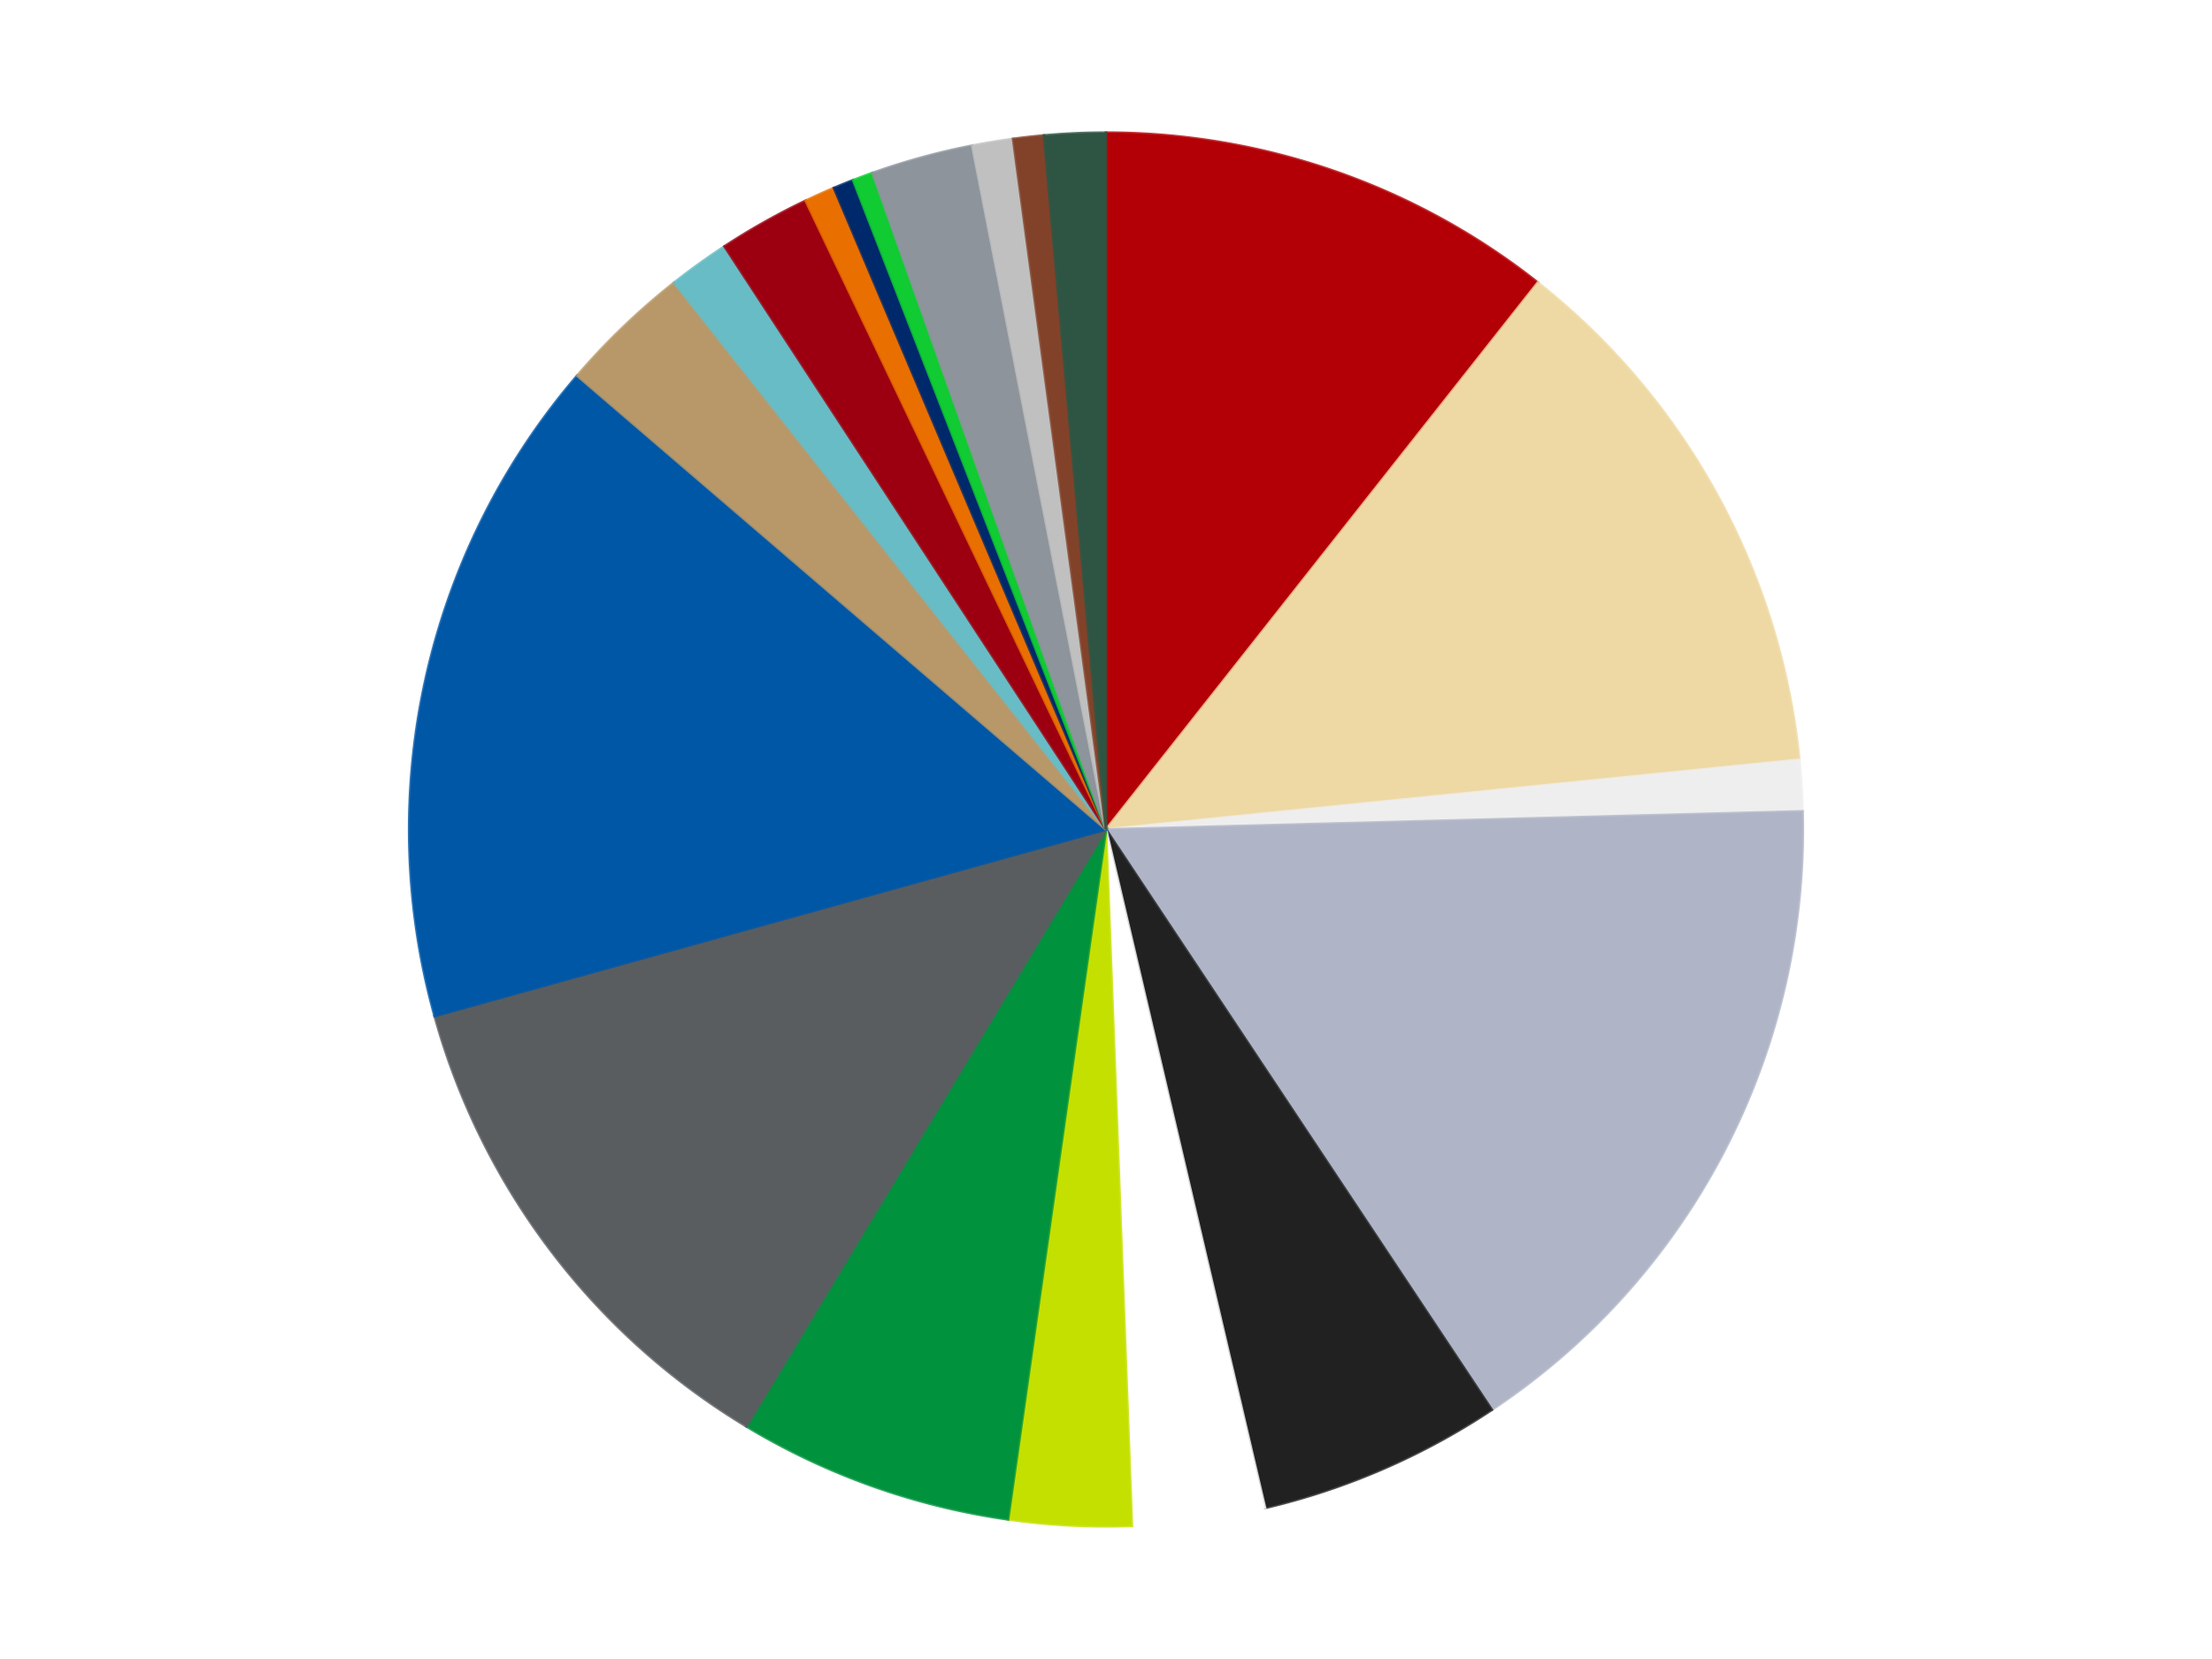
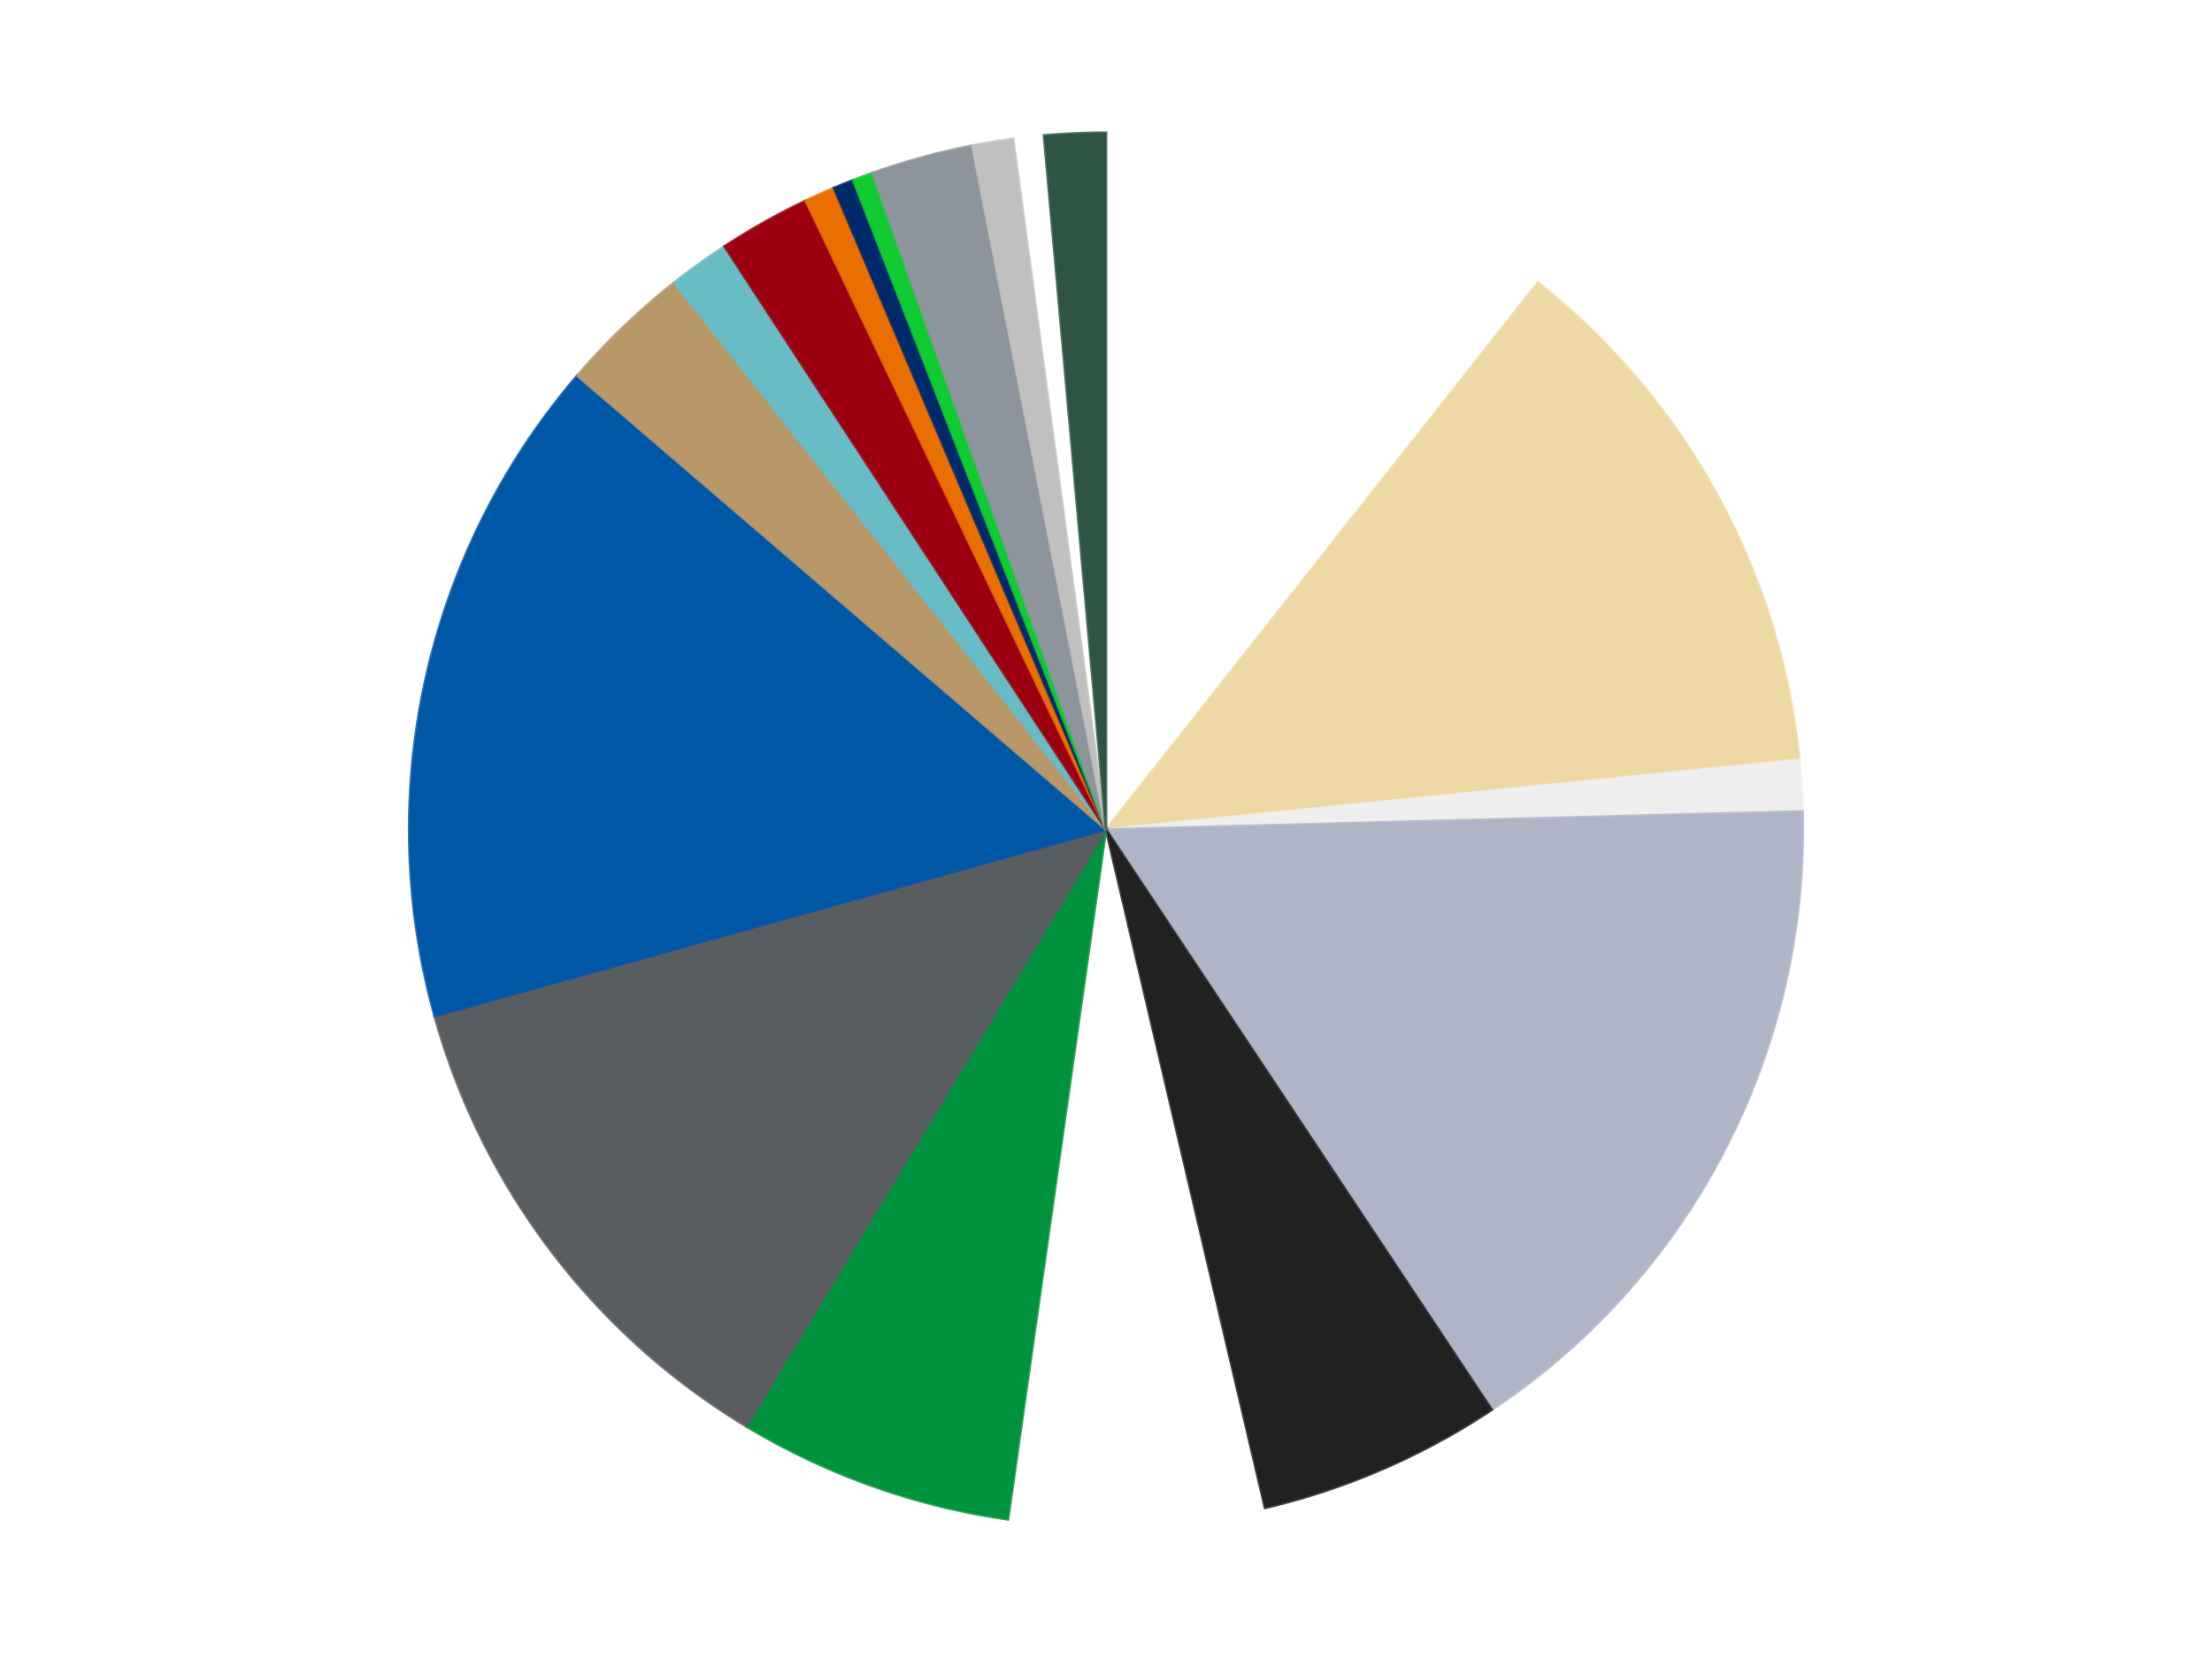
<svg xmlns="http://www.w3.org/2000/svg" xmlns:xlink="http://www.w3.org/1999/xlink" id="chart-cbc9cea6-a7bb-4d79-b336-55d4d7738516" class="pygal-chart" viewBox="0 0 800 600">
  <defs>
    <style type="text/css">#chart-cbc9cea6-a7bb-4d79-b336-55d4d7738516{-webkit-user-select:none;-webkit-font-smoothing:antialiased;font-family:Consolas,"Liberation Mono",Menlo,Courier,monospace}#chart-cbc9cea6-a7bb-4d79-b336-55d4d7738516 .title{font-family:Consolas,"Liberation Mono",Menlo,Courier,monospace;font-size:16px}#chart-cbc9cea6-a7bb-4d79-b336-55d4d7738516 .legends .legend text{font-family:Consolas,"Liberation Mono",Menlo,Courier,monospace;font-size:14px}#chart-cbc9cea6-a7bb-4d79-b336-55d4d7738516 .axis text{font-family:Consolas,"Liberation Mono",Menlo,Courier,monospace;font-size:10px}#chart-cbc9cea6-a7bb-4d79-b336-55d4d7738516 .axis text.major{font-family:Consolas,"Liberation Mono",Menlo,Courier,monospace;font-size:10px}#chart-cbc9cea6-a7bb-4d79-b336-55d4d7738516 .text-overlay text.value{font-family:Consolas,"Liberation Mono",Menlo,Courier,monospace;font-size:16px}#chart-cbc9cea6-a7bb-4d79-b336-55d4d7738516 .text-overlay text.label{font-family:Consolas,"Liberation Mono",Menlo,Courier,monospace;font-size:10px}#chart-cbc9cea6-a7bb-4d79-b336-55d4d7738516 .tooltip{font-family:Consolas,"Liberation Mono",Menlo,Courier,monospace;font-size:14px}#chart-cbc9cea6-a7bb-4d79-b336-55d4d7738516 text.no_data{font-family:Consolas,"Liberation Mono",Menlo,Courier,monospace;font-size:64px}
#chart-cbc9cea6-a7bb-4d79-b336-55d4d7738516{background-color:transparent}#chart-cbc9cea6-a7bb-4d79-b336-55d4d7738516 path,#chart-cbc9cea6-a7bb-4d79-b336-55d4d7738516 line,#chart-cbc9cea6-a7bb-4d79-b336-55d4d7738516 rect,#chart-cbc9cea6-a7bb-4d79-b336-55d4d7738516 circle{-webkit-transition:150ms;-moz-transition:150ms;transition:150ms}#chart-cbc9cea6-a7bb-4d79-b336-55d4d7738516 .graph &gt; .background{fill:transparent}#chart-cbc9cea6-a7bb-4d79-b336-55d4d7738516 .plot &gt; .background{fill:transparent}#chart-cbc9cea6-a7bb-4d79-b336-55d4d7738516 .graph{fill:rgba(0,0,0,.87)}#chart-cbc9cea6-a7bb-4d79-b336-55d4d7738516 text.no_data{fill:rgba(0,0,0,1)}#chart-cbc9cea6-a7bb-4d79-b336-55d4d7738516 .title{fill:rgba(0,0,0,1)}#chart-cbc9cea6-a7bb-4d79-b336-55d4d7738516 .legends .legend text{fill:rgba(0,0,0,.87)}#chart-cbc9cea6-a7bb-4d79-b336-55d4d7738516 .legends .legend:hover text{fill:rgba(0,0,0,1)}#chart-cbc9cea6-a7bb-4d79-b336-55d4d7738516 .axis .line{stroke:rgba(0,0,0,1)}#chart-cbc9cea6-a7bb-4d79-b336-55d4d7738516 .axis .guide.line{stroke:rgba(0,0,0,.54)}#chart-cbc9cea6-a7bb-4d79-b336-55d4d7738516 .axis .major.line{stroke:rgba(0,0,0,.87)}#chart-cbc9cea6-a7bb-4d79-b336-55d4d7738516 .axis text.major{fill:rgba(0,0,0,1)}#chart-cbc9cea6-a7bb-4d79-b336-55d4d7738516 .axis.y .guides:hover .guide.line,#chart-cbc9cea6-a7bb-4d79-b336-55d4d7738516 .line-graph .axis.x .guides:hover .guide.line,#chart-cbc9cea6-a7bb-4d79-b336-55d4d7738516 .stackedline-graph .axis.x .guides:hover .guide.line,#chart-cbc9cea6-a7bb-4d79-b336-55d4d7738516 .xy-graph .axis.x .guides:hover .guide.line{stroke:rgba(0,0,0,1)}#chart-cbc9cea6-a7bb-4d79-b336-55d4d7738516 .axis .guides:hover text{fill:rgba(0,0,0,1)}#chart-cbc9cea6-a7bb-4d79-b336-55d4d7738516 .reactive{fill-opacity:1.0;stroke-opacity:.8;stroke-width:1}#chart-cbc9cea6-a7bb-4d79-b336-55d4d7738516 .ci{stroke:rgba(0,0,0,.87)}#chart-cbc9cea6-a7bb-4d79-b336-55d4d7738516 .reactive.active,#chart-cbc9cea6-a7bb-4d79-b336-55d4d7738516 .active .reactive{fill-opacity:0.6;stroke-opacity:.9;stroke-width:4}#chart-cbc9cea6-a7bb-4d79-b336-55d4d7738516 .ci .reactive.active{stroke-width:1.5}#chart-cbc9cea6-a7bb-4d79-b336-55d4d7738516 .series text{fill:rgba(0,0,0,1)}#chart-cbc9cea6-a7bb-4d79-b336-55d4d7738516 .tooltip rect{fill:transparent;stroke:rgba(0,0,0,1);-webkit-transition:opacity 150ms;-moz-transition:opacity 150ms;transition:opacity 150ms}#chart-cbc9cea6-a7bb-4d79-b336-55d4d7738516 .tooltip .label{fill:rgba(0,0,0,.87)}#chart-cbc9cea6-a7bb-4d79-b336-55d4d7738516 .tooltip .label{fill:rgba(0,0,0,.87)}#chart-cbc9cea6-a7bb-4d79-b336-55d4d7738516 .tooltip .legend{font-size:.8em;fill:rgba(0,0,0,.54)}#chart-cbc9cea6-a7bb-4d79-b336-55d4d7738516 .tooltip .x_label{font-size:.6em;fill:rgba(0,0,0,1)}#chart-cbc9cea6-a7bb-4d79-b336-55d4d7738516 .tooltip .xlink{font-size:.5em;text-decoration:underline}#chart-cbc9cea6-a7bb-4d79-b336-55d4d7738516 .tooltip .value{font-size:1.5em}#chart-cbc9cea6-a7bb-4d79-b336-55d4d7738516 .bound{font-size:.5em}#chart-cbc9cea6-a7bb-4d79-b336-55d4d7738516 .max-value{font-size:.75em;fill:rgba(0,0,0,.54)}#chart-cbc9cea6-a7bb-4d79-b336-55d4d7738516 .map-element{fill:transparent;stroke:rgba(0,0,0,.54) !important}#chart-cbc9cea6-a7bb-4d79-b336-55d4d7738516 .map-element .reactive{fill-opacity:inherit;stroke-opacity:inherit}#chart-cbc9cea6-a7bb-4d79-b336-55d4d7738516 .color-0,#chart-cbc9cea6-a7bb-4d79-b336-55d4d7738516 .color-0 a:visited{stroke:#f44336;fill:#f44336}#chart-cbc9cea6-a7bb-4d79-b336-55d4d7738516 .color-1,#chart-cbc9cea6-a7bb-4d79-b336-55d4d7738516 .color-1 a:visited{stroke:#3f51b5;fill:#3f51b5}#chart-cbc9cea6-a7bb-4d79-b336-55d4d7738516 .color-2,#chart-cbc9cea6-a7bb-4d79-b336-55d4d7738516 .color-2 a:visited{stroke:#009688;fill:#009688}#chart-cbc9cea6-a7bb-4d79-b336-55d4d7738516 .color-3,#chart-cbc9cea6-a7bb-4d79-b336-55d4d7738516 .color-3 a:visited{stroke:#ffc107;fill:#ffc107}#chart-cbc9cea6-a7bb-4d79-b336-55d4d7738516 .color-4,#chart-cbc9cea6-a7bb-4d79-b336-55d4d7738516 .color-4 a:visited{stroke:#ff5722;fill:#ff5722}#chart-cbc9cea6-a7bb-4d79-b336-55d4d7738516 .color-5,#chart-cbc9cea6-a7bb-4d79-b336-55d4d7738516 .color-5 a:visited{stroke:#9c27b0;fill:#9c27b0}#chart-cbc9cea6-a7bb-4d79-b336-55d4d7738516 .color-6,#chart-cbc9cea6-a7bb-4d79-b336-55d4d7738516 .color-6 a:visited{stroke:#03a9f4;fill:#03a9f4}#chart-cbc9cea6-a7bb-4d79-b336-55d4d7738516 .color-7,#chart-cbc9cea6-a7bb-4d79-b336-55d4d7738516 .color-7 a:visited{stroke:#8bc34a;fill:#8bc34a}#chart-cbc9cea6-a7bb-4d79-b336-55d4d7738516 .color-8,#chart-cbc9cea6-a7bb-4d79-b336-55d4d7738516 .color-8 a:visited{stroke:#ff9800;fill:#ff9800}#chart-cbc9cea6-a7bb-4d79-b336-55d4d7738516 .color-9,#chart-cbc9cea6-a7bb-4d79-b336-55d4d7738516 .color-9 a:visited{stroke:#e91e63;fill:#e91e63}#chart-cbc9cea6-a7bb-4d79-b336-55d4d7738516 .color-10,#chart-cbc9cea6-a7bb-4d79-b336-55d4d7738516 .color-10 a:visited{stroke:#2196f3;fill:#2196f3}#chart-cbc9cea6-a7bb-4d79-b336-55d4d7738516 .color-11,#chart-cbc9cea6-a7bb-4d79-b336-55d4d7738516 .color-11 a:visited{stroke:#4caf50;fill:#4caf50}#chart-cbc9cea6-a7bb-4d79-b336-55d4d7738516 .color-12,#chart-cbc9cea6-a7bb-4d79-b336-55d4d7738516 .color-12 a:visited{stroke:#ffeb3b;fill:#ffeb3b}#chart-cbc9cea6-a7bb-4d79-b336-55d4d7738516 .color-13,#chart-cbc9cea6-a7bb-4d79-b336-55d4d7738516 .color-13 a:visited{stroke:#673ab7;fill:#673ab7}#chart-cbc9cea6-a7bb-4d79-b336-55d4d7738516 .color-14,#chart-cbc9cea6-a7bb-4d79-b336-55d4d7738516 .color-14 a:visited{stroke:#00bcd4;fill:#00bcd4}#chart-cbc9cea6-a7bb-4d79-b336-55d4d7738516 .color-15,#chart-cbc9cea6-a7bb-4d79-b336-55d4d7738516 .color-15 a:visited{stroke:#cddc39;fill:#cddc39}#chart-cbc9cea6-a7bb-4d79-b336-55d4d7738516 .color-16,#chart-cbc9cea6-a7bb-4d79-b336-55d4d7738516 .color-16 a:visited{stroke:#9e9e9e;fill:#9e9e9e}#chart-cbc9cea6-a7bb-4d79-b336-55d4d7738516 .color-17,#chart-cbc9cea6-a7bb-4d79-b336-55d4d7738516 .color-17 a:visited{stroke:#607d8b;fill:#607d8b}#chart-cbc9cea6-a7bb-4d79-b336-55d4d7738516 .color-18,#chart-cbc9cea6-a7bb-4d79-b336-55d4d7738516 .color-18 a:visited{stroke:#7b0f07;fill:#7b0f07}#chart-cbc9cea6-a7bb-4d79-b336-55d4d7738516 .color-19,#chart-cbc9cea6-a7bb-4d79-b336-55d4d7738516 .color-19 a:visited{stroke:#141938;fill:#141938}#chart-cbc9cea6-a7bb-4d79-b336-55d4d7738516 .text-overlay .color-0 text{fill:black}#chart-cbc9cea6-a7bb-4d79-b336-55d4d7738516 .text-overlay .color-1 text{fill:black}#chart-cbc9cea6-a7bb-4d79-b336-55d4d7738516 .text-overlay .color-2 text{fill:black}#chart-cbc9cea6-a7bb-4d79-b336-55d4d7738516 .text-overlay .color-3 text{fill:black}#chart-cbc9cea6-a7bb-4d79-b336-55d4d7738516 .text-overlay .color-4 text{fill:black}#chart-cbc9cea6-a7bb-4d79-b336-55d4d7738516 .text-overlay .color-5 text{fill:black}#chart-cbc9cea6-a7bb-4d79-b336-55d4d7738516 .text-overlay .color-6 text{fill:black}#chart-cbc9cea6-a7bb-4d79-b336-55d4d7738516 .text-overlay .color-7 text{fill:black}#chart-cbc9cea6-a7bb-4d79-b336-55d4d7738516 .text-overlay .color-8 text{fill:black}#chart-cbc9cea6-a7bb-4d79-b336-55d4d7738516 .text-overlay .color-9 text{fill:black}#chart-cbc9cea6-a7bb-4d79-b336-55d4d7738516 .text-overlay .color-10 text{fill:black}#chart-cbc9cea6-a7bb-4d79-b336-55d4d7738516 .text-overlay .color-11 text{fill:black}#chart-cbc9cea6-a7bb-4d79-b336-55d4d7738516 .text-overlay .color-12 text{fill:black}#chart-cbc9cea6-a7bb-4d79-b336-55d4d7738516 .text-overlay .color-13 text{fill:black}#chart-cbc9cea6-a7bb-4d79-b336-55d4d7738516 .text-overlay .color-14 text{fill:black}#chart-cbc9cea6-a7bb-4d79-b336-55d4d7738516 .text-overlay .color-15 text{fill:black}#chart-cbc9cea6-a7bb-4d79-b336-55d4d7738516 .text-overlay .color-16 text{fill:black}#chart-cbc9cea6-a7bb-4d79-b336-55d4d7738516 .text-overlay .color-17 text{fill:black}#chart-cbc9cea6-a7bb-4d79-b336-55d4d7738516 .text-overlay .color-18 text{fill:black}#chart-cbc9cea6-a7bb-4d79-b336-55d4d7738516 .text-overlay .color-19 text{fill:white}
#chart-cbc9cea6-a7bb-4d79-b336-55d4d7738516 text.no_data{text-anchor:middle}#chart-cbc9cea6-a7bb-4d79-b336-55d4d7738516 .guide.line{fill:none}#chart-cbc9cea6-a7bb-4d79-b336-55d4d7738516 .centered{text-anchor:middle}#chart-cbc9cea6-a7bb-4d79-b336-55d4d7738516 .title{text-anchor:middle}#chart-cbc9cea6-a7bb-4d79-b336-55d4d7738516 .legends .legend text{fill-opacity:1}#chart-cbc9cea6-a7bb-4d79-b336-55d4d7738516 .axis.x text{text-anchor:middle}#chart-cbc9cea6-a7bb-4d79-b336-55d4d7738516 .axis.x:not(.web) text[transform]{text-anchor:start}#chart-cbc9cea6-a7bb-4d79-b336-55d4d7738516 .axis.x:not(.web) text[transform].backwards{text-anchor:end}#chart-cbc9cea6-a7bb-4d79-b336-55d4d7738516 .axis.y text{text-anchor:end}#chart-cbc9cea6-a7bb-4d79-b336-55d4d7738516 .axis.y text[transform].backwards{text-anchor:start}#chart-cbc9cea6-a7bb-4d79-b336-55d4d7738516 .axis.y2 text{text-anchor:start}#chart-cbc9cea6-a7bb-4d79-b336-55d4d7738516 .axis.y2 text[transform].backwards{text-anchor:end}#chart-cbc9cea6-a7bb-4d79-b336-55d4d7738516 .axis .guide.line{stroke-dasharray:4,4;stroke:black}#chart-cbc9cea6-a7bb-4d79-b336-55d4d7738516 .axis .major.guide.line{stroke-dasharray:6,6;stroke:black}#chart-cbc9cea6-a7bb-4d79-b336-55d4d7738516 .horizontal .axis.y .guide.line,#chart-cbc9cea6-a7bb-4d79-b336-55d4d7738516 .horizontal .axis.y2 .guide.line,#chart-cbc9cea6-a7bb-4d79-b336-55d4d7738516 .vertical .axis.x .guide.line{opacity:0}#chart-cbc9cea6-a7bb-4d79-b336-55d4d7738516 .horizontal .axis.always_show .guide.line,#chart-cbc9cea6-a7bb-4d79-b336-55d4d7738516 .vertical .axis.always_show .guide.line{opacity:1 !important}#chart-cbc9cea6-a7bb-4d79-b336-55d4d7738516 .axis.y .guides:hover .guide.line,#chart-cbc9cea6-a7bb-4d79-b336-55d4d7738516 .axis.y2 .guides:hover .guide.line,#chart-cbc9cea6-a7bb-4d79-b336-55d4d7738516 .axis.x .guides:hover .guide.line{opacity:1}#chart-cbc9cea6-a7bb-4d79-b336-55d4d7738516 .axis .guides:hover text{opacity:1}#chart-cbc9cea6-a7bb-4d79-b336-55d4d7738516 .nofill{fill:none}#chart-cbc9cea6-a7bb-4d79-b336-55d4d7738516 .subtle-fill{fill-opacity:.2}#chart-cbc9cea6-a7bb-4d79-b336-55d4d7738516 .dot{stroke-width:1px;fill-opacity:1;stroke-opacity:1}#chart-cbc9cea6-a7bb-4d79-b336-55d4d7738516 .dot.active{stroke-width:5px}#chart-cbc9cea6-a7bb-4d79-b336-55d4d7738516 .dot.negative{fill:transparent}#chart-cbc9cea6-a7bb-4d79-b336-55d4d7738516 text,#chart-cbc9cea6-a7bb-4d79-b336-55d4d7738516 tspan{stroke:none !important}#chart-cbc9cea6-a7bb-4d79-b336-55d4d7738516 .series text.active{opacity:1}#chart-cbc9cea6-a7bb-4d79-b336-55d4d7738516 .tooltip rect{fill-opacity:.95;stroke-width:.5}#chart-cbc9cea6-a7bb-4d79-b336-55d4d7738516 .tooltip text{fill-opacity:1}#chart-cbc9cea6-a7bb-4d79-b336-55d4d7738516 .showable{visibility:hidden}#chart-cbc9cea6-a7bb-4d79-b336-55d4d7738516 .showable.shown{visibility:visible}#chart-cbc9cea6-a7bb-4d79-b336-55d4d7738516 .gauge-background{fill:rgba(229,229,229,1);stroke:none}#chart-cbc9cea6-a7bb-4d79-b336-55d4d7738516 .bg-lines{stroke:transparent;stroke-width:2px}</style>
    <script type="text/javascript">window.pygal = window.pygal || {};window.pygal.config = window.pygal.config || {};window.pygal.config['cbc9cea6-a7bb-4d79-b336-55d4d7738516'] = {"allow_interruptions": false, "box_mode": "extremes", "classes": ["pygal-chart"], "css": ["file://style.css", "file://graph.css"], "defs": [], "disable_xml_declaration": false, "dots_size": 2.5, "dynamic_print_values": false, "explicit_size": false, "fill": false, "force_uri_protocol": "https", "formatter": null, "half_pie": false, "height": 600, "include_x_axis": false, "inner_radius": 0, "interpolate": null, "interpolation_parameters": {}, "interpolation_precision": 250, "inverse_y_axis": false, "js": ["//kozea.github.io/pygal.js/2.0.x/pygal-tooltips.min.js"], "legend_at_bottom": false, "legend_at_bottom_columns": null, "legend_box_size": 12, "logarithmic": false, "margin": 20, "margin_bottom": null, "margin_left": null, "margin_right": null, "margin_top": null, "max_scale": 16, "min_scale": 4, "missing_value_fill_truncation": "x", "no_data_text": "No data", "no_prefix": false, "order_min": null, "pretty_print": false, "print_labels": false, "print_values": false, "print_values_position": "center", "print_zeroes": true, "range": null, "rounded_bars": null, "secondary_range": null, "show_dots": true, "show_legend": false, "show_minor_x_labels": true, "show_minor_y_labels": true, "show_only_major_dots": false, "show_x_guides": false, "show_x_labels": true, "show_y_guides": true, "show_y_labels": true, "spacing": 10, "stack_from_top": false, "strict": false, "stroke": true, "stroke_style": null, "style": {"background": "transparent", "ci_colors": [], "colors": ["#F44336", "#3F51B5", "#009688", "#FFC107", "#FF5722", "#9C27B0", "#03A9F4", "#8BC34A", "#FF9800", "#E91E63", "#2196F3", "#4CAF50", "#FFEB3B", "#673AB7", "#00BCD4", "#CDDC39", "#9E9E9E", "#607D8B"], "dot_opacity": "1", "font_family": "Consolas, \"Liberation Mono\", Menlo, Courier, monospace", "foreground": "rgba(0, 0, 0, .87)", "foreground_strong": "rgba(0, 0, 0, 1)", "foreground_subtle": "rgba(0, 0, 0, .54)", "guide_stroke_color": "black", "guide_stroke_dasharray": "4,4", "label_font_family": "Consolas, \"Liberation Mono\", Menlo, Courier, monospace", "label_font_size": 10, "legend_font_family": "Consolas, \"Liberation Mono\", Menlo, Courier, monospace", "legend_font_size": 14, "major_guide_stroke_color": "black", "major_guide_stroke_dasharray": "6,6", "major_label_font_family": "Consolas, \"Liberation Mono\", Menlo, Courier, monospace", "major_label_font_size": 10, "no_data_font_family": "Consolas, \"Liberation Mono\", Menlo, Courier, monospace", "no_data_font_size": 64, "opacity": "1.0", "opacity_hover": "0.6", "plot_background": "transparent", "stroke_opacity": ".8", "stroke_opacity_hover": ".9", "stroke_width": "1", "stroke_width_hover": "4", "title_font_family": "Consolas, \"Liberation Mono\", Menlo, Courier, monospace", "title_font_size": 16, "tooltip_font_family": "Consolas, \"Liberation Mono\", Menlo, Courier, monospace", "tooltip_font_size": 14, "transition": "150ms", "value_background": "rgba(229, 229, 229, 1)", "value_colors": [], "value_font_family": "Consolas, \"Liberation Mono\", Menlo, Courier, monospace", "value_font_size": 16, "value_label_font_family": "Consolas, \"Liberation Mono\", Menlo, Courier, monospace", "value_label_font_size": 10}, "title": null, "tooltip_border_radius": 0, "tooltip_fancy_mode": true, "truncate_label": null, "truncate_legend": null, "width": 800, "x_label_rotation": 0, "x_labels": null, "x_labels_major": null, "x_labels_major_count": null, "x_labels_major_every": null, "x_title": null, "xrange": null, "y_label_rotation": 0, "y_labels": null, "y_labels_major": null, "y_labels_major_count": null, "y_labels_major_every": null, "y_title": null, "zero": 0, "legends": ["Red", "Tan", "Trans-Clear", "Light Bluish Gray", "Black", "White", "Lime", "Green", "Dark Bluish Gray", "Blue", "Dark Tan", "Trans-Light Blue", "Trans-Red", "Trans-Orange", "Trans-Dark Blue", "Trans-Bright Green", "Flat Silver", "Metallic Silver", "Reddish Brown", "Dark Green"]}</script>
    <script type="text/javascript" xlink:href="https://kozea.github.io/pygal.js/2.0.x/pygal-tooltips.min.js" />
  </defs>
  <title>Pygal</title>
  <g class="graph pie-graph vertical">
    <rect x="0" y="0" width="800" height="600" class="background" />
    <g transform="translate(20, 20)" class="plot">
      <rect x="0" y="0" width="760" height="560" class="background" />
      <g class="series serie-0 color-0">
        <g class="slices">
          <g class="slice" style="fill: #B30006; stroke: #B30006">
-             <path d="M380 28 A252 252 0 0 1 536.177 82.231 L380 280 A0 0 0 0 0 380 280 z" class="slice reactive tooltip-trigger" />
            <desc class="value">45</desc>
            <desc class="x centered">421.3311320877857</desc>
            <desc class="y centered">160.97169445740224</desc>
          </g>
        </g>
      </g>
      <g class="series serie-1 color-1">
        <g class="slices">
          <g class="slice" style="fill: #EED9A4; stroke: #EED9A4">
            <path d="M536.177 82.231 A252 252 0 0 1 630.734 254.776 L380 280 A0 0 0 0 0 380 280 z" class="slice reactive tooltip-trigger" />
            <desc class="value">54</desc>
            <desc class="x centered">490.4956909540406</desc>
            <desc class="y centered">219.44669884647783</desc>
          </g>
        </g>
      </g>
      <g class="series serie-2 color-2">
        <g class="slices">
          <g class="slice" style="fill: #EEEEEE; stroke: #EEEEEE">
            <path d="M630.734 254.776 A252 252 0 0 1 631.915 273.45 L380 280 A0 0 0 0 0 380 280 z" class="slice reactive tooltip-trigger" />
            <desc class="value">5</desc>
            <desc class="x centered">505.7490118743644</desc>
            <desc class="y centered">272.05103700971245</desc>
          </g>
        </g>
      </g>
      <g class="series serie-3 color-3">
        <g class="slices">
          <g class="slice" style="fill: #AFB5C7; stroke: #AFB5C7">
            <path d="M631.915 273.45 A252 252 0 0 1 519.517 489.855 L380 280 A0 0 0 0 0 380 280 z" class="slice reactive tooltip-trigger" />
            <desc class="value">68</desc>
            <desc class="x centered">491.8173294823747</desc>
            <desc class="y centered">338.0765428329723</desc>
          </g>
        </g>
      </g>
      <g class="series serie-4 color-4">
        <g class="slices">
          <g class="slice" style="fill: #212121; stroke: #212121">
            <path d="M519.517 489.855 A252 252 0 0 1 437.508 525.35 L380 280 A0 0 0 0 0 380 280 z" class="slice reactive tooltip-trigger" />
            <desc class="value">24</desc>
            <desc class="x centered">430.0492223706147</desc>
            <desc class="y centered">395.6333660328919</desc>
          </g>
        </g>
      </g>
      <g class="series serie-5 color-5">
        <g class="slices">
          <g class="slice" style="fill: #FFFFFF; stroke: #FFFFFF">
-             <path d="M437.508 525.35 A252 252 0 0 1 389.356 531.826 L380 280 A0 0 0 0 0 380 280 z" class="slice reactive tooltip-trigger" />
            <desc class="value">13</desc>
            <desc class="x centered">396.79415637709616</desc>
            <desc class="y centered">404.87576350750226</desc>
          </g>
        </g>
      </g>
      <g class="series serie-6 color-6">
        <g class="slices">
          <g class="slice" style="fill: #C4E000; stroke: #C4E000">
-             <path d="M389.356 531.826 A252 252 0 0 1 344.558 529.495 L380 280 A0 0 0 0 0 380 280 z" class="slice reactive tooltip-trigger" />
            <desc class="value">12</desc>
            <desc class="x centered">373.4523955211809</desc>
            <desc class="y centered">405.8297614858621</desc>
          </g>
        </g>
      </g>
      <g class="series serie-7 color-7">
        <g class="slices">
          <g class="slice" style="fill: #00923D; stroke: #00923D">
            <path d="M344.558 529.495 A252 252 0 0 1 249.97 495.861 L380 280 A0 0 0 0 0 380 280 z" class="slice reactive tooltip-trigger" />
            <desc class="value">27</desc>
            <desc class="x centered">337.78600068390625</desc>
            <desc class="y centered">398.7180620703557</desc>
          </g>
        </g>
      </g>
      <g class="series serie-8 color-8">
        <g class="slices">
          <g class="slice" style="fill: #595D60; stroke: #595D60">
            <path d="M249.97 495.861 A252 252 0 0 1 137.203 347.479 L380 280 A0 0 0 0 0 380 280 z" class="slice reactive tooltip-trigger" />
            <desc class="value">51</desc>
            <desc class="x centered">279.68251043777775</desc>
            <desc class="y centered">356.23910602790033</desc>
          </g>
        </g>
      </g>
      <g class="series serie-9 color-9">
        <g class="slices">
          <g class="slice" style="fill: #0057A6; stroke: #0057A6">
            <path d="M137.203 347.479 A252 252 0 0 1 188.773 115.877 L380 280 A0 0 0 0 0 380 280 z" class="slice reactive tooltip-trigger" />
            <desc class="value">66</desc>
            <desc class="x centered">257.0120739591588</desc>
            <desc class="y centered">252.61441897325204</desc>
          </g>
        </g>
      </g>
      <g class="series serie-10 color-10">
        <g class="slices">
          <g class="slice" style="fill: #B89869; stroke: #B89869">
            <path d="M188.773 115.877 A252 252 0 0 1 223.823 82.231 L380 280 A0 0 0 0 0 380 280 z" class="slice reactive tooltip-trigger" />
            <desc class="value">13</desc>
            <desc class="x centered">292.74269258010526</desc>
            <desc class="y centered">189.10356276602488</desc>
          </g>
        </g>
      </g>
      <g class="series serie-11 color-11">
        <g class="slices">
          <g class="slice" style="fill: #68BCC5; stroke: #68BCC5">
            <path d="M223.823 82.231 A252 252 0 0 1 242.045 69.115 L380 280 A0 0 0 0 0 380 280 z" class="slice reactive tooltip-trigger" />
            <desc class="value">6</desc>
            <desc class="x centered">306.394035768188</desc>
            <desc class="y centered">177.73484449967714</desc>
          </g>
        </g>
      </g>
      <g class="series serie-12 color-12">
        <g class="slices">
          <g class="slice" style="fill: #9C0010; stroke: #9C0010">
            <path d="M242.045 69.115 A252 252 0 0 1 271.385 52.609 L380 280 A0 0 0 0 0 380 280 z" class="slice reactive tooltip-trigger" />
            <desc class="value">9</desc>
            <desc class="x centered">318.21951572125386</desc>
            <desc class="y centered">170.1857397134434</desc>
          </g>
        </g>
      </g>
      <g class="series serie-13 color-13">
        <g class="slices">
          <g class="slice" style="fill: #E96F01; stroke: #E96F01">
            <path d="M271.385 52.609 A252 252 0 0 1 281.622 47.996 L380 280 A0 0 0 0 0 380 280 z" class="slice reactive tooltip-trigger" />
            <desc class="value">3</desc>
            <desc class="x centered">328.23875953066033</desc>
            <desc class="y centered">165.1227873550407</desc>
          </g>
        </g>
      </g>
      <g class="series serie-14 color-14">
        <g class="slices">
          <g class="slice" style="fill: #00296B; stroke: #00296B">
            <path d="M281.622 47.996 A252 252 0 0 1 288.557 45.176 L380 280 A0 0 0 0 0 380 280 z" class="slice reactive tooltip-trigger" />
            <desc class="value">2</desc>
            <desc class="x centered">332.5393908013991</desc>
            <desc class="y centered">163.28029054826396</desc>
          </g>
        </g>
      </g>
      <g class="series serie-15 color-15">
        <g class="slices">
          <g class="slice" style="fill: #10Cb31; stroke: #10Cb31">
            <path d="M288.557 45.176 A252 252 0 0 1 295.572 42.564 L380 280 A0 0 0 0 0 380 280 z" class="slice reactive tooltip-trigger" />
            <desc class="value">2</desc>
            <desc class="x centered">336.0273002530997</desc>
            <desc class="y centered">161.922052537449</desc>
          </g>
        </g>
      </g>
      <g class="series serie-16 color-16">
        <g class="slices">
          <g class="slice" style="fill: #8D949C; stroke: #8D949C">
            <path d="M295.572 42.564 A252 252 0 0 1 331.641 32.684 L380 280 A0 0 0 0 0 380 280 z" class="slice reactive tooltip-trigger" />
            <desc class="value">10</desc>
            <desc class="x centered">346.7113793642179</desc>
            <desc class="y centered">158.47688394314855</desc>
          </g>
        </g>
      </g>
      <g class="series serie-17 color-17">
        <g class="slices">
          <g class="slice" style="fill: #C0C0C0; stroke: #C0C0C0">
            <path d="M331.641 32.684 A252 252 0 0 1 346.412 30.248 L380 280 A0 0 0 0 0 380 280 z" class="slice reactive tooltip-trigger" />
            <desc class="value">4</desc>
            <desc class="x centered">359.50402385709276</desc>
            <desc class="y centered">155.67817986391378</desc>
          </g>
        </g>
      </g>
      <g class="series serie-18 color-18">
        <g class="slices">
          <g class="slice" style="fill: #82422A; stroke: #82422A">
-             <path d="M346.412 30.248 A252 252 0 0 1 357.571 29 L380 280 A0 0 0 0 0 380 280 z" class="slice reactive tooltip-trigger" />
            <desc class="value">3</desc>
            <desc class="x centered">365.99211362584157</desc>
            <desc class="y centered">154.78107523489643</desc>
          </g>
        </g>
      </g>
      <g class="series serie-19 color-19">
        <g class="slices">
          <g class="slice" style="fill: #2E5543; stroke: #2E5543">
            <path d="M357.571 29 A252 252 0 0 1 380 28 L380 280 A0 0 0 0 0 380 280 z" class="slice reactive tooltip-trigger" />
            <desc class="value">6</desc>
            <desc class="x centered">374.38709671614157</desc>
            <desc class="y centered">154.1250806684427</desc>
          </g>
        </g>
      </g>
    </g>
    <g class="titles" />
    <g transform="translate(20, 20)" class="plot overlay">
      <g class="series serie-0 color-0" />
      <g class="series serie-1 color-1" />
      <g class="series serie-2 color-2" />
      <g class="series serie-3 color-3" />
      <g class="series serie-4 color-4" />
      <g class="series serie-5 color-5" />
      <g class="series serie-6 color-6" />
      <g class="series serie-7 color-7" />
      <g class="series serie-8 color-8" />
      <g class="series serie-9 color-9" />
      <g class="series serie-10 color-10" />
      <g class="series serie-11 color-11" />
      <g class="series serie-12 color-12" />
      <g class="series serie-13 color-13" />
      <g class="series serie-14 color-14" />
      <g class="series serie-15 color-15" />
      <g class="series serie-16 color-16" />
      <g class="series serie-17 color-17" />
      <g class="series serie-18 color-18" />
      <g class="series serie-19 color-19" />
    </g>
    <g transform="translate(20, 20)" class="plot text-overlay">
      <g class="series serie-0 color-0" />
      <g class="series serie-1 color-1" />
      <g class="series serie-2 color-2" />
      <g class="series serie-3 color-3" />
      <g class="series serie-4 color-4" />
      <g class="series serie-5 color-5" />
      <g class="series serie-6 color-6" />
      <g class="series serie-7 color-7" />
      <g class="series serie-8 color-8" />
      <g class="series serie-9 color-9" />
      <g class="series serie-10 color-10" />
      <g class="series serie-11 color-11" />
      <g class="series serie-12 color-12" />
      <g class="series serie-13 color-13" />
      <g class="series serie-14 color-14" />
      <g class="series serie-15 color-15" />
      <g class="series serie-16 color-16" />
      <g class="series serie-17 color-17" />
      <g class="series serie-18 color-18" />
      <g class="series serie-19 color-19" />
    </g>
    <g transform="translate(20, 20)" class="plot tooltip-overlay">
      <g transform="translate(0 0)" style="opacity: 0" class="tooltip">
        <rect rx="0" ry="0" width="0" height="0" class="tooltip-box" />
        <g class="text" />
      </g>
    </g>
  </g>
</svg>